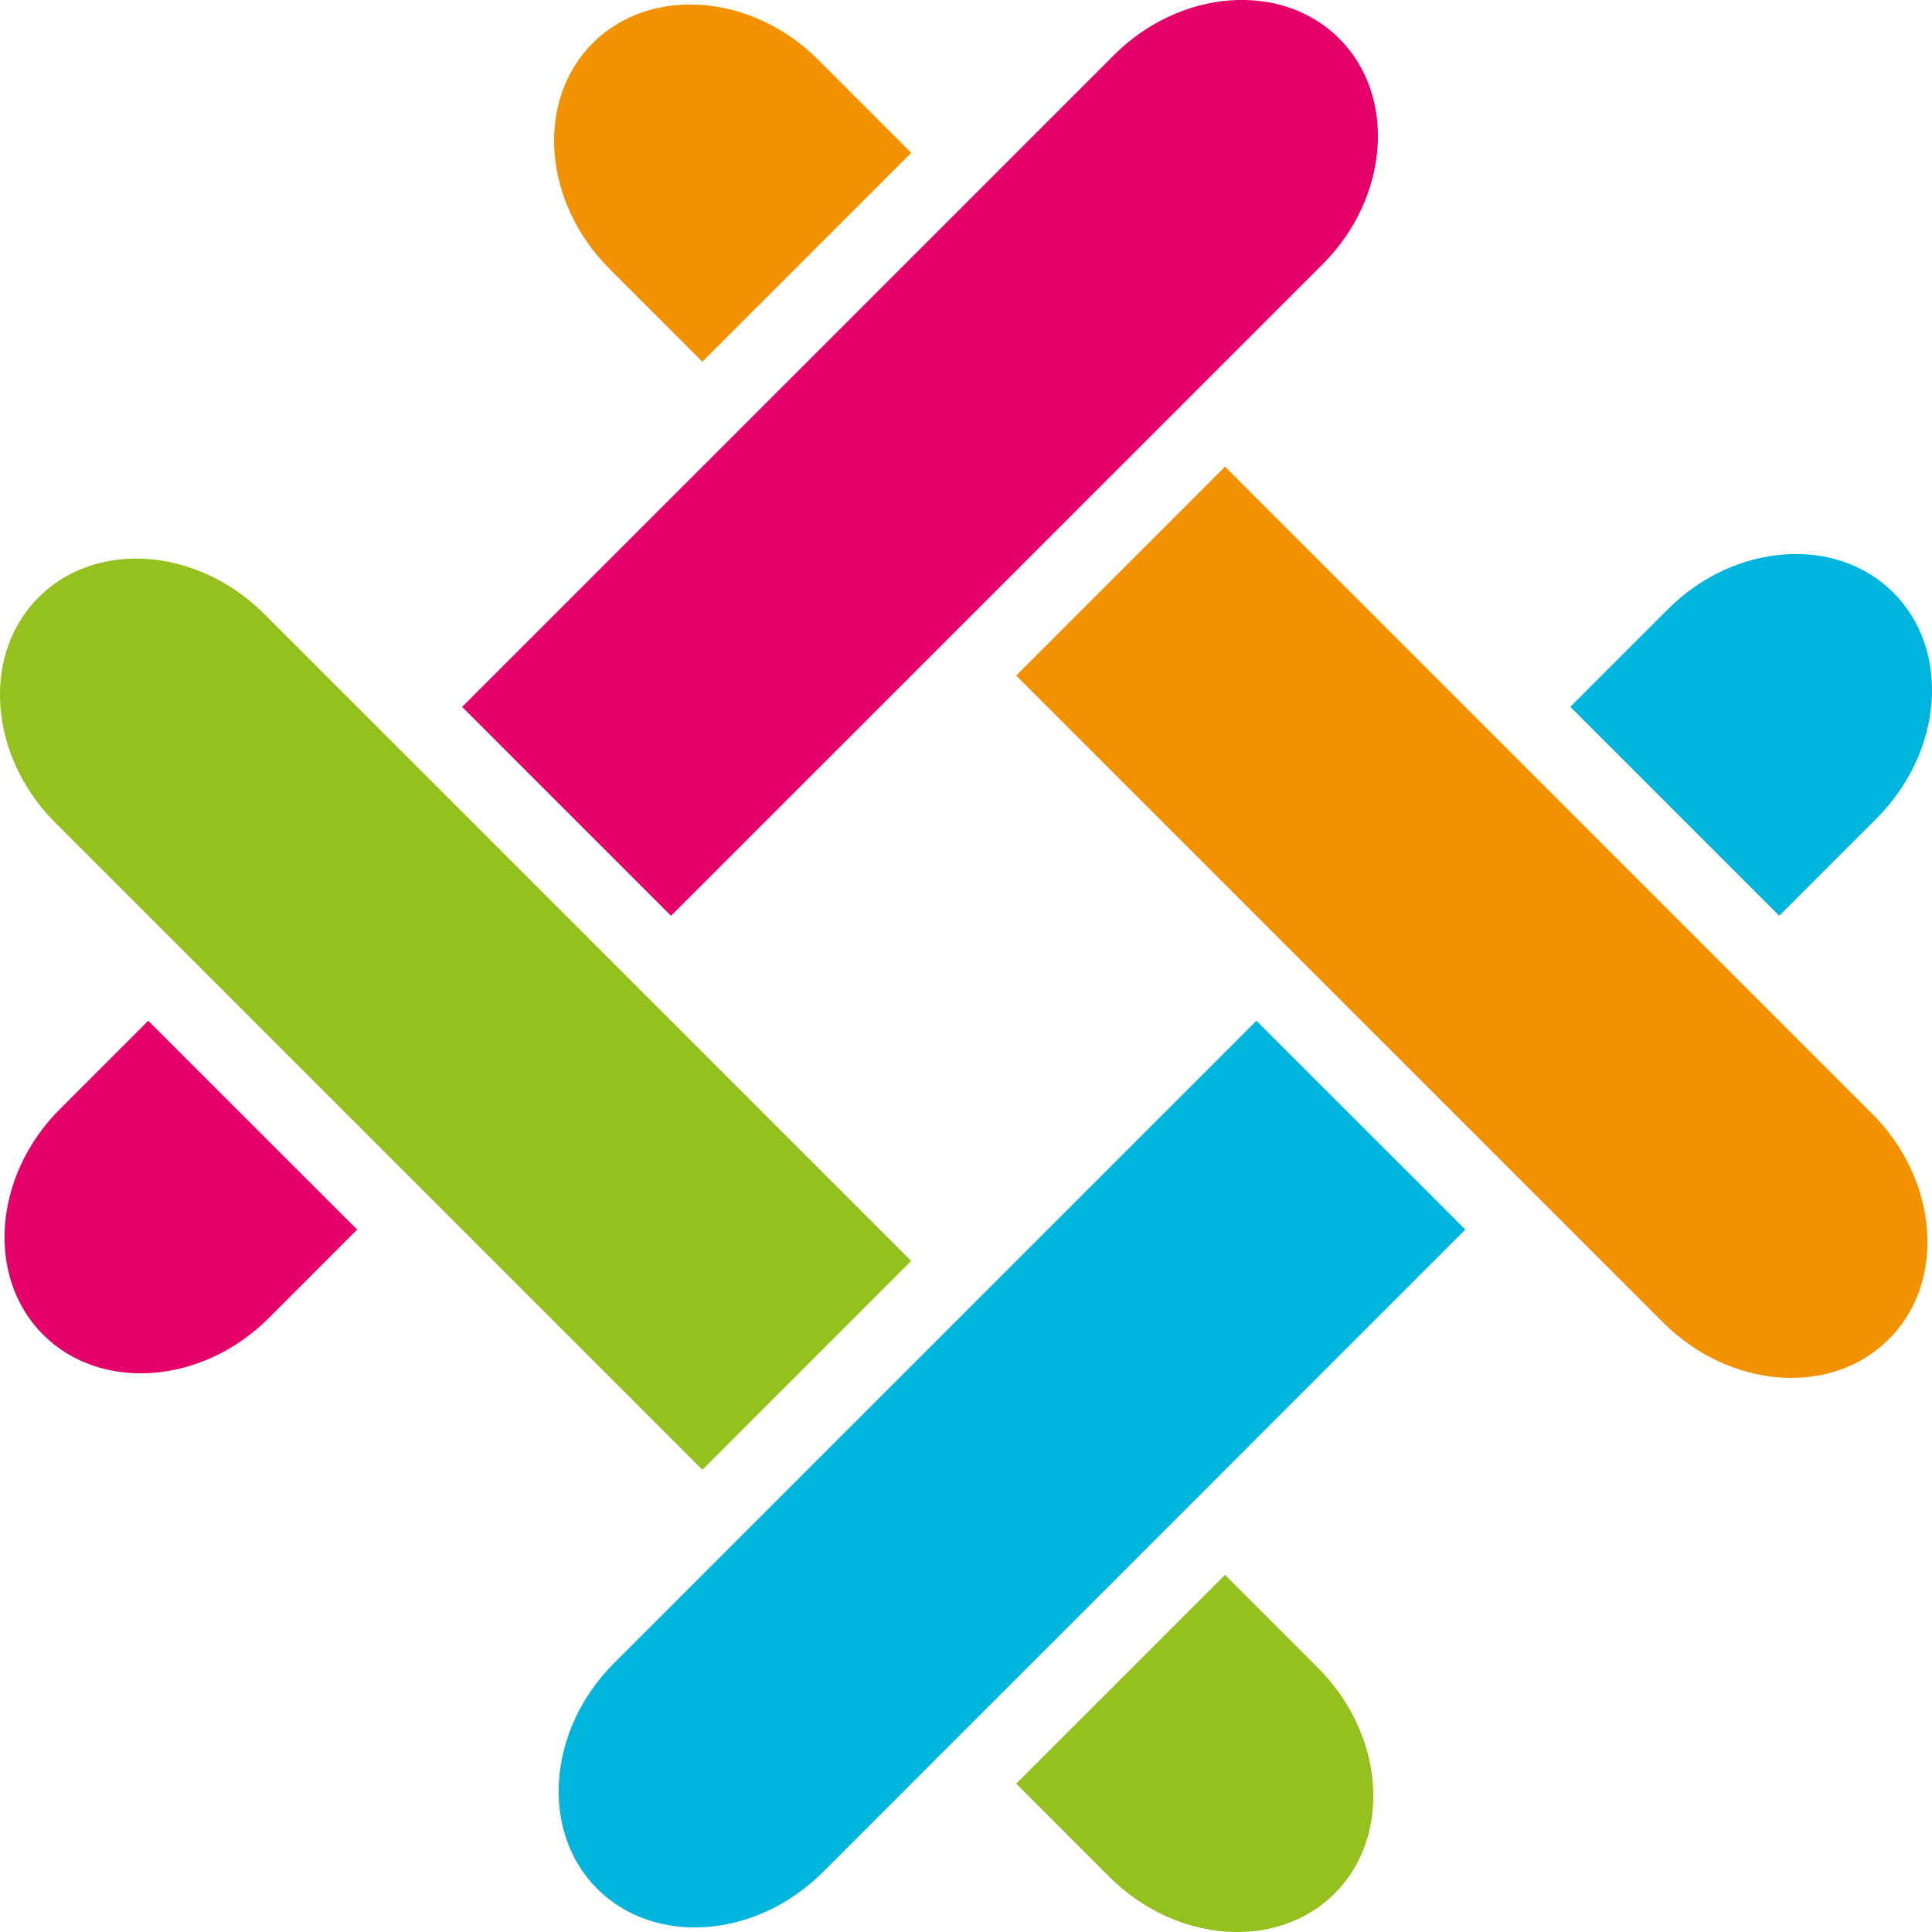
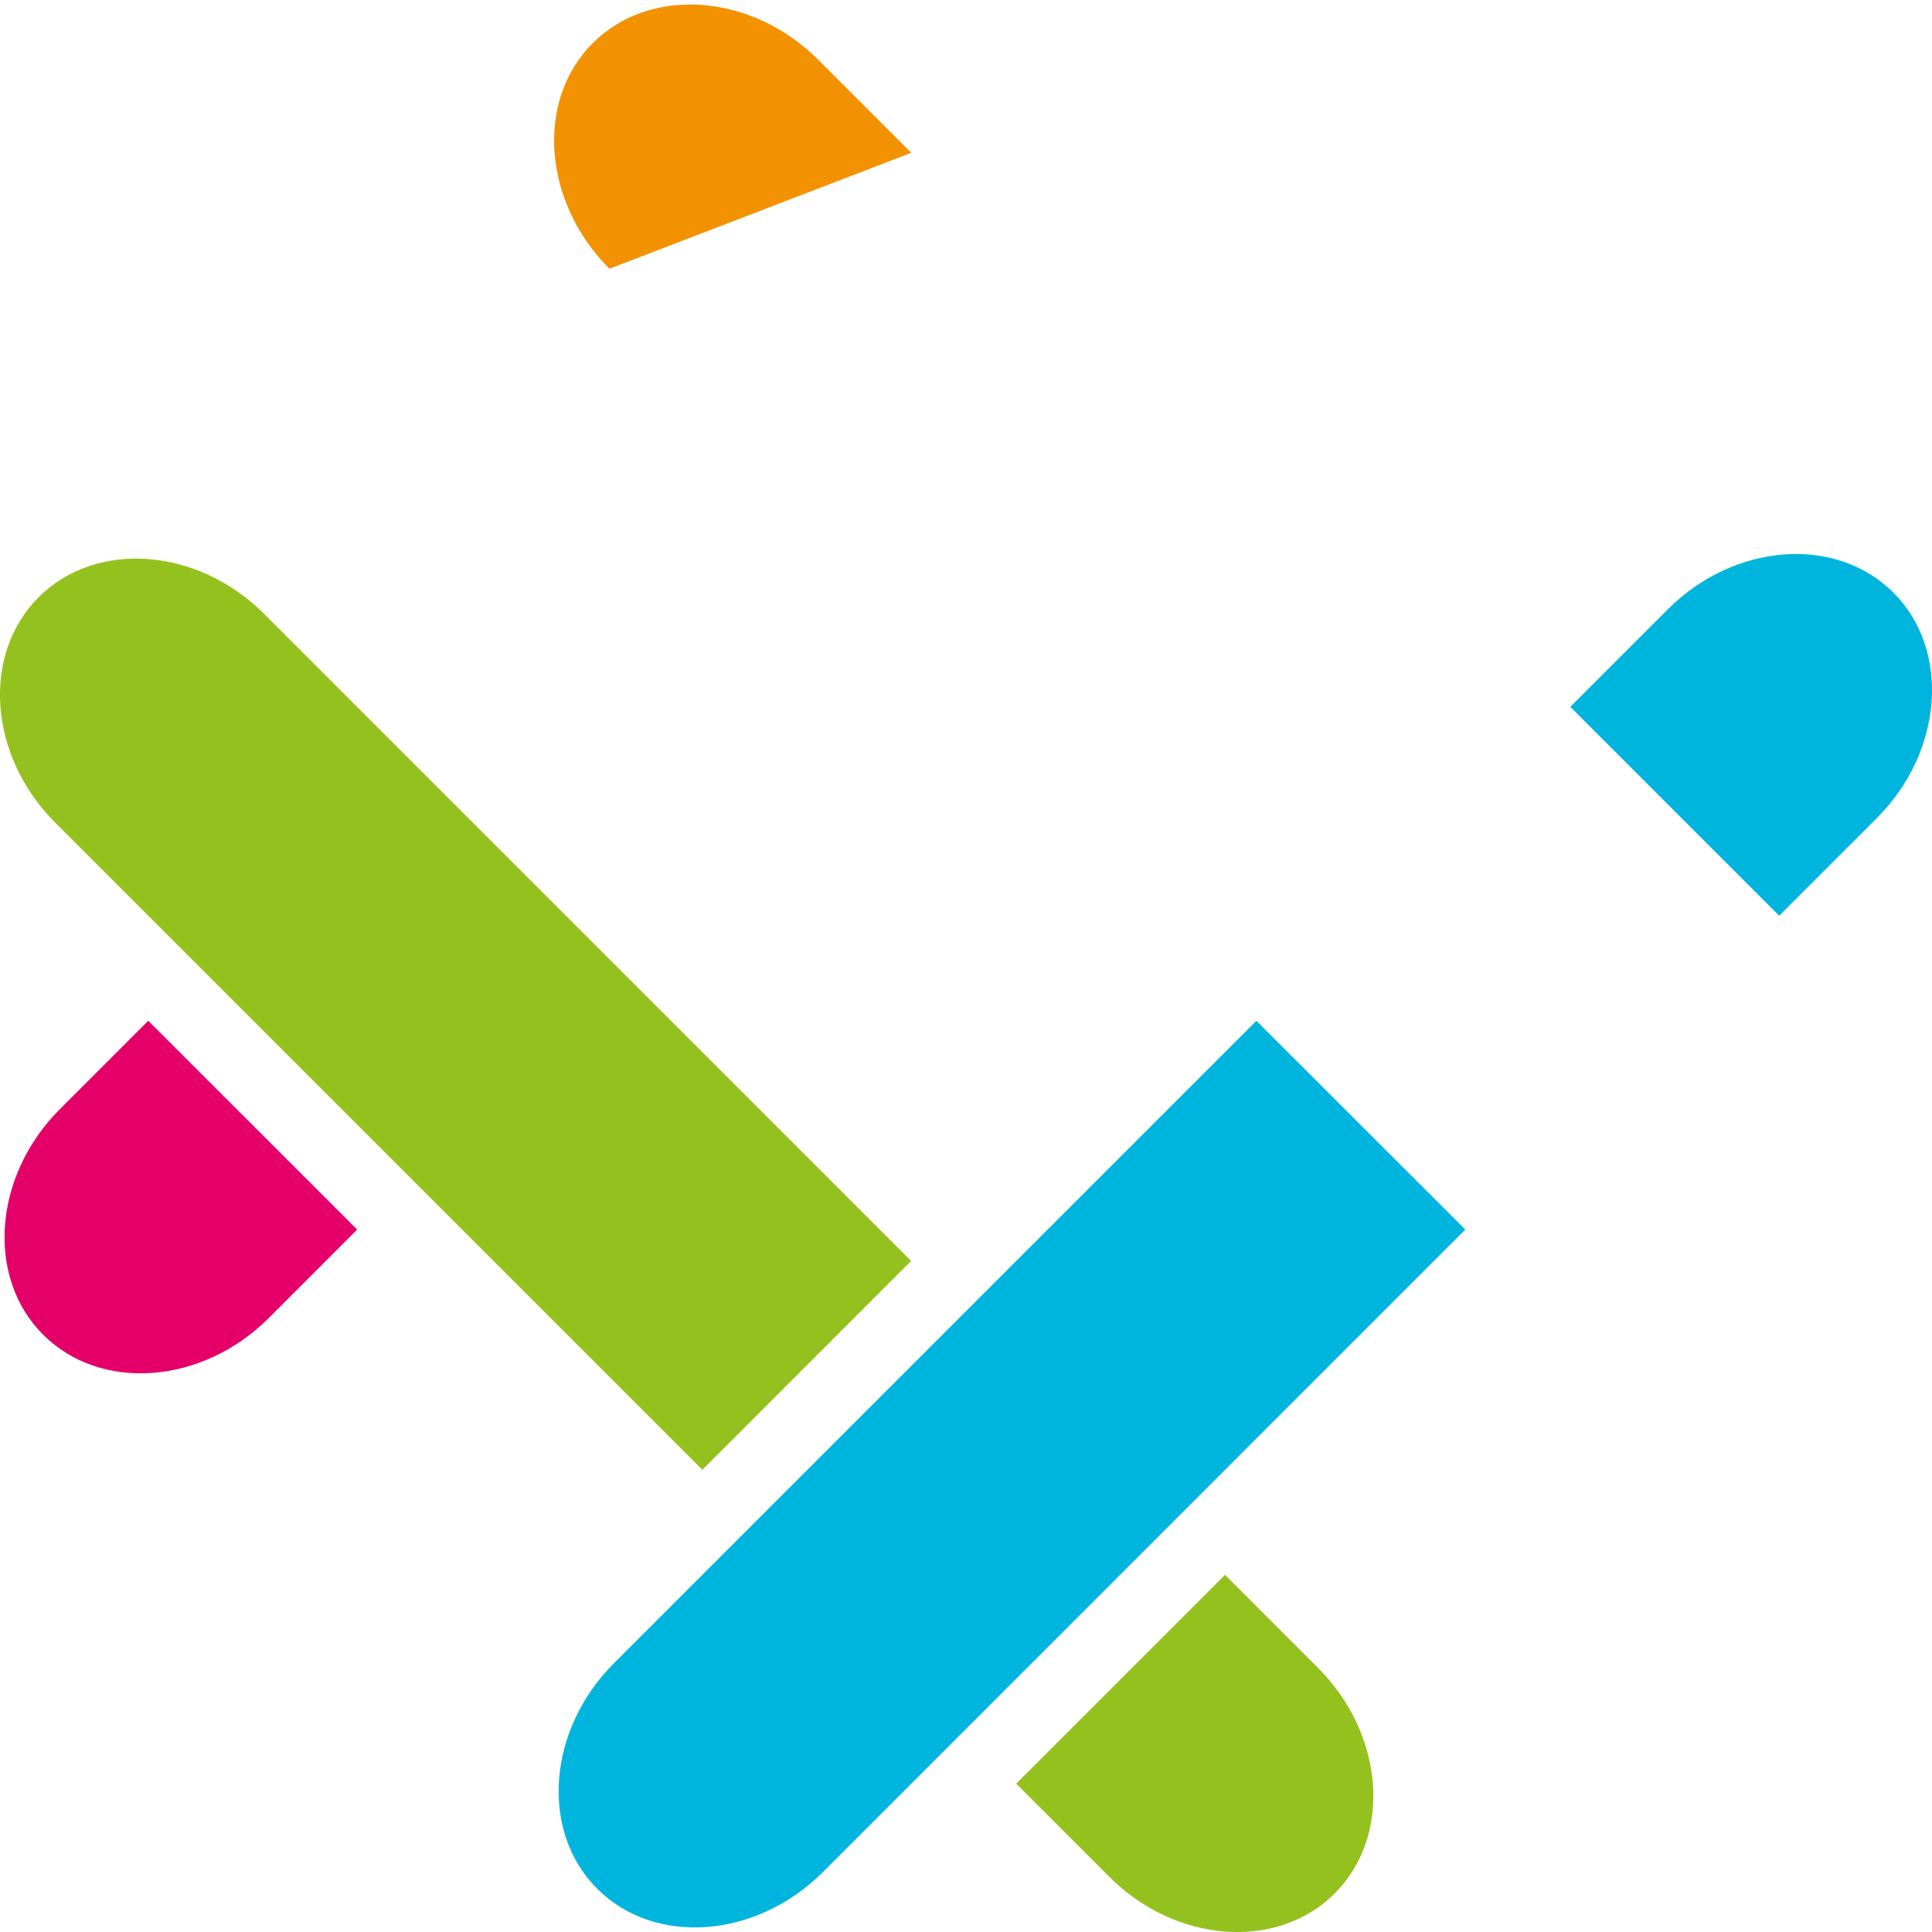
<svg xmlns="http://www.w3.org/2000/svg" xmlns:xlink="http://www.w3.org/1999/xlink" version="1.1" id="Layer_1" x="0px" y="0px" width="38.512px" height="38.512px" viewBox="0 0 38.512 38.512" enable-background="new 0 0 38.512 38.512" xml:space="preserve">
  <g>
    <defs>
      <rect id="SVGID_1_" width="38.512" height="38.512" />
    </defs>
    <clipPath id="SVGID_2_">
      <use xlink:href="#SVGID_1_" overflow="visible" />
    </clipPath>
    <path clip-path="url(#SVGID_2_)" fill="#E50069" d="M2.955,20.348L1.193,22.11c-1.328,1.328-1.478,3.352-0.333,4.496   s3.169,0.996,4.497-0.332l1.762-1.764L2.955,20.348z" />
    <path clip-path="url(#SVGID_2_)" fill="#00B5DD" d="M25.045,20.348L12.238,33.155c-1.328,1.328-1.477,3.352-0.333,4.496   c1.145,1.145,3.169,0.996,4.497-0.332L29.209,24.51L25.045,20.348z" />
    <path clip-path="url(#SVGID_2_)" fill="#00B5DD" d="M33.246,12.146l-1.944,1.944l4.164,4.164l1.944-1.944   c1.328-1.328,1.478-3.352,0.332-4.497C36.598,10.669,34.572,10.818,33.246,12.146" />
-     <path clip-path="url(#SVGID_2_)" fill="#F39200" d="M20.256,13.467l12.898,12.897c1.328,1.328,3.352,1.479,4.497,0.332   c1.146-1.143,0.995-3.168-0.333-4.496L24.42,9.303L20.256,13.467z" />
-     <path clip-path="url(#SVGID_2_)" fill="#F39200" d="M18.165,3.046l-1.853-1.853c-1.328-1.328-3.351-1.479-4.497-0.333   c-1.145,1.145-0.995,3.168,0.333,4.497L14,7.21L18.165,3.046z" />
-     <path clip-path="url(#SVGID_2_)" fill="#E50069" d="M22.201,1.103L9.212,14.091l4.164,4.164L26.365,5.267   c1.328-1.328,1.477-3.353,0.332-4.497C25.552-0.376,23.529-0.227,22.201,1.103" />
+     <path clip-path="url(#SVGID_2_)" fill="#F39200" d="M18.165,3.046l-1.853-1.853c-1.328-1.328-3.351-1.479-4.497-0.333   c-1.145,1.145-0.995,3.168,0.333,4.497L18.165,3.046z" />
    <path clip-path="url(#SVGID_2_)" fill="#95C11F" d="M18.163,25.135L5.266,12.237c-1.328-1.327-3.352-1.477-4.496-0.332   c-1.146,1.146-0.996,3.168,0.332,4.496L14,29.299L18.163,25.135z" />
    <path clip-path="url(#SVGID_2_)" fill="#95C11F" d="M20.256,35.555l1.853,1.854c1.328,1.33,3.352,1.479,4.497,0.334   c1.146-1.146,0.995-3.168-0.333-4.496l-1.854-1.855L20.256,35.555z" />
  </g>
</svg>